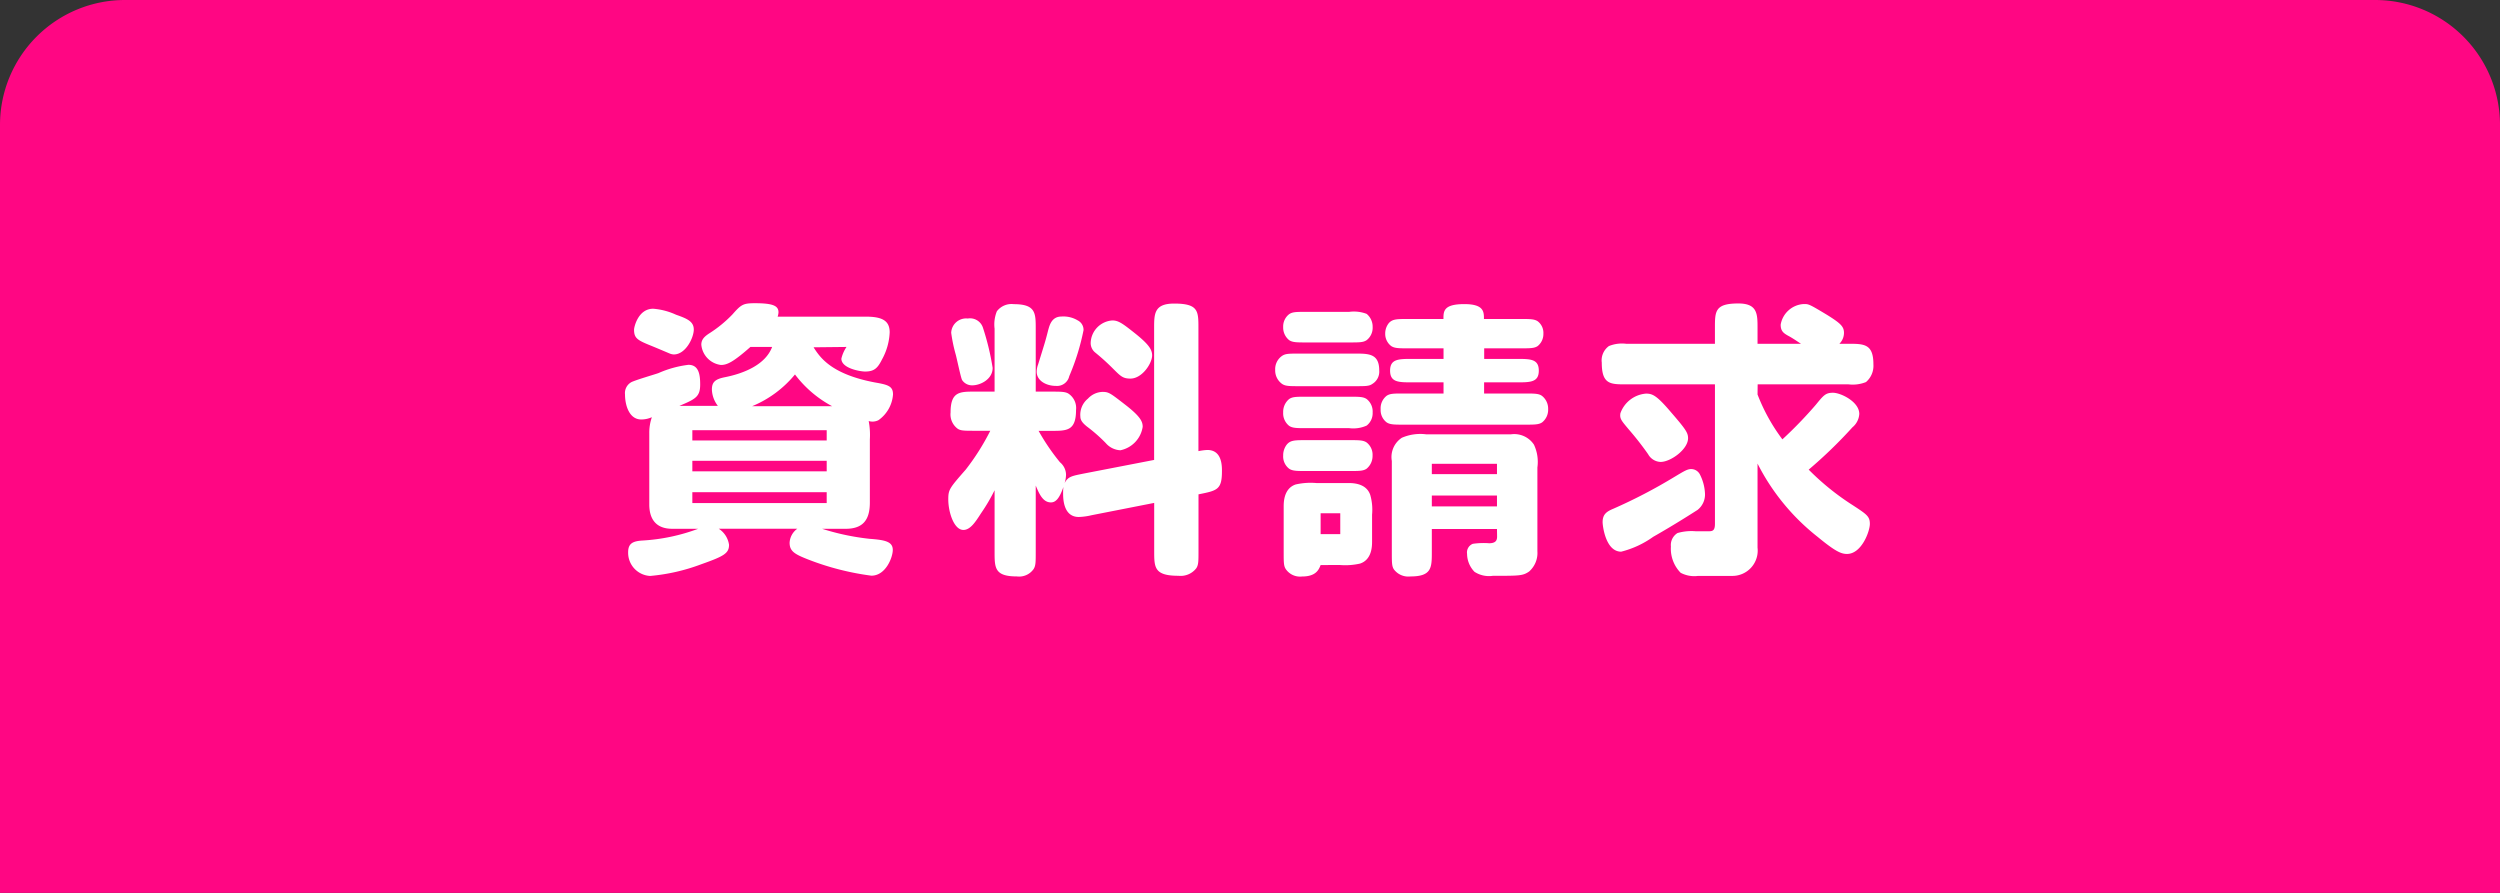
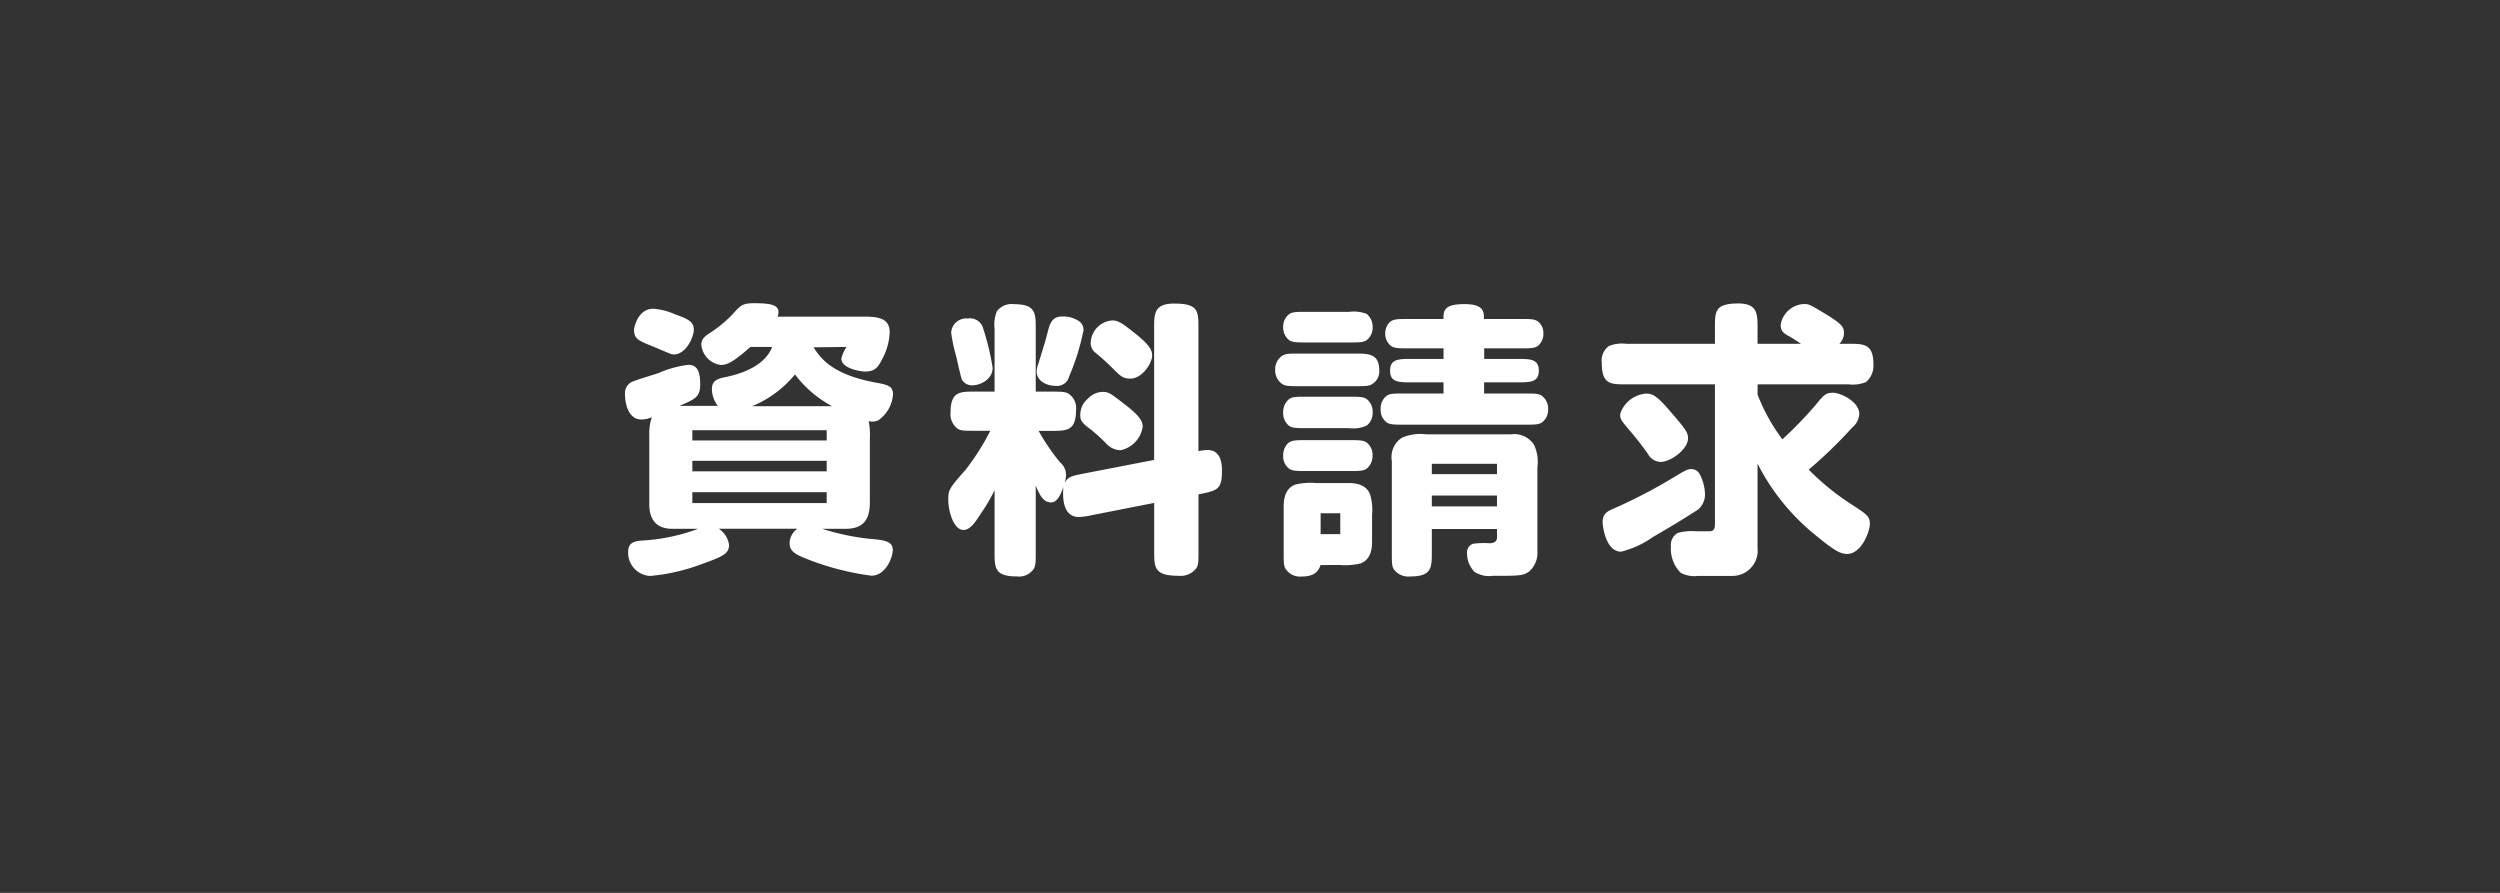
<svg xmlns="http://www.w3.org/2000/svg" width="140" height="50" viewBox="0 0 140 50">
  <rect x="0" y="0" width="140" height="50" fill="#333333" stroke="none" />
  <g id="グループ_4410" data-name="グループ 4410" transform="translate(18981 23278)">
-     <path id="長方形_1719" data-name="長方形 1719" d="M7,0H50a0,0,0,0,1,0,0V140a0,0,0,0,1,0,0H7a7,7,0,0,1-7-7V7A7,7,0,0,1,7,0Z" transform="translate(-18841 -23278) rotate(90)" fill="#ff0683" />
    <g id="グループ_4405" data-name="グループ 4405" transform="translate(-18946.006 -23261)">
      <path id="パス_3859" data-name="パス 3859" d="M1229.644-54.614c.352.545.96,1.5,3.441,1.969.736.128,1.009.208,1.009.672a1.934,1.934,0,0,1-.817,1.441.749.749,0,0,1-.545.048,4.136,4.136,0,0,1,.065,1.025v3.537c0,.992-.4,1.472-1.36,1.472h-1.313a13.518,13.518,0,0,0,2.657.561c.88.064,1.3.16,1.3.624,0,.4-.384,1.44-1.2,1.44a15.106,15.106,0,0,1-3.522-.9c-.768-.3-1.056-.464-1.056-.944a1.024,1.024,0,0,1,.432-.785h-4.4a1.289,1.289,0,0,1,.576.9c0,.48-.288.64-1.552,1.088a10.779,10.779,0,0,1-2.865.656,1.3,1.3,0,0,1-1.233-1.328c0-.5.272-.624.816-.656a10.633,10.633,0,0,0,3.106-.657h-1.456c-.945,0-1.282-.592-1.282-1.36V-49.8a2.633,2.633,0,0,1,.145-.9,1.46,1.46,0,0,1-.593.128c-.687,0-.912-.816-.912-1.409a.7.7,0,0,1,.368-.688c.321-.144,1.265-.416,1.505-.5a5.878,5.878,0,0,1,1.681-.464c.576,0,.656.544.656,1.1,0,.688-.256.816-1.169,1.2h2.161a1.572,1.572,0,0,1-.336-.913c0-.4.16-.576.7-.688,1.073-.208,2.3-.7,2.673-1.7h-1.216c-.944.833-1.3,1.009-1.649,1.009a1.257,1.257,0,0,1-1.1-1.137c0-.3.192-.464.432-.624a6.969,6.969,0,0,0,1.313-1.072c.48-.544.591-.625,1.248-.625,1.025,0,1.329.145,1.329.513a.907.907,0,0,1-.048.239h4.93c.928,0,1.344.225,1.344.881a3.415,3.415,0,0,1-.432,1.521c-.24.48-.432.672-.945.672-.271,0-1.328-.176-1.328-.721a1.974,1.974,0,0,1,.288-.656Zm-8.98-2.16a3.753,3.753,0,0,1,1.28.336c.641.224.993.384.993.832s-.449,1.393-1.121,1.393a.717.717,0,0,1-.255-.064c-.721-.305-.8-.337-.994-.417-.8-.32-.975-.432-.975-.912C1219.592-55.734,1219.815-56.774,1220.664-56.774Zm2.192,7.378h7.524v-.576h-7.524Zm0,1.729h7.524v-.592h-7.524Zm0,1.777h7.524V-46.5h-7.524Zm7.828-5.426a6.311,6.311,0,0,1-2.08-1.777,6.139,6.139,0,0,1-2.4,1.777Z" transform="translate(-1219.079 57.063)" fill="#fff" />
-       <path id="パス_3860" data-name="パス 3860" d="M1248.716-48.307v-7.379c0-.8,0-1.377,1.121-1.377,1.36,0,1.36.417,1.36,1.377V-48.8a3.257,3.257,0,0,1,.5-.064c.817,0,.817.88.817,1.184,0,1.04-.256,1.089-1.313,1.3v3.169c0,.592,0,.784-.128.976a1.11,1.11,0,0,1-.993.416c-1.36,0-1.36-.464-1.36-1.392v-2.689l-3.5.688a3.606,3.606,0,0,1-.721.1c-.88,0-.88-1.056-.88-1.344a3.337,3.337,0,0,1,.016-.337c-.24.705-.464.865-.7.865-.448,0-.656-.48-.849-.944v3.713c0,.592,0,.784-.128.976a.991.991,0,0,1-.928.4c-1.248,0-1.248-.48-1.248-1.377V-46.61a9.954,9.954,0,0,1-.752,1.28c-.321.5-.609.944-.994.944-.528,0-.847-.992-.847-1.712,0-.545.063-.625.975-1.665a13.119,13.119,0,0,0,1.377-2.177h-.864c-.592,0-.784,0-.96-.112a1,1,0,0,1-.4-.912c0-1.169.511-1.169,1.36-1.169h1.105v-3.521a1.964,1.964,0,0,1,.127-.976,1.025,1.025,0,0,1,.945-.4c1.232,0,1.232.5,1.232,1.377v3.521h.881c.528,0,.8,0,.976.129a.966.966,0,0,1,.4.9c0,1.168-.512,1.168-1.376,1.168h-.721a11.973,11.973,0,0,0,1.2,1.761.923.923,0,0,1,.337.688,1.638,1.638,0,0,1-.081.48c.192-.368.384-.4,1.105-.544Zm-9.588-7.411a14.314,14.314,0,0,1,.545,2.257c0,.64-.689.976-1.137.976a.661.661,0,0,1-.576-.3c-.08-.16-.3-1.249-.368-1.473a8.771,8.771,0,0,1-.24-1.168.837.837,0,0,1,.928-.8A.76.76,0,0,1,1239.128-55.718Zm5.314-.4a.59.59,0,0,1,.321.544,12.946,12.946,0,0,1-.8,2.577.7.7,0,0,1-.752.544c-.513,0-1.072-.272-1.072-.8a1.2,1.2,0,0,1,.08-.4c.351-1.137.4-1.265.559-1.9.08-.288.193-.784.753-.784A1.549,1.549,0,0,1,1244.442-56.118Zm.561,4.386a1.161,1.161,0,0,1,.816-.385c.352,0,.432.064,1.2.657.944.72,1.056,1.008,1.056,1.3a1.58,1.58,0,0,1-1.249,1.312,1.145,1.145,0,0,1-.816-.4,8.89,8.89,0,0,0-1.057-.929c-.239-.192-.368-.352-.368-.56A1.165,1.165,0,0,1,1245-51.732Zm1.376-4.386c.336,0,.576.176,1.184.656.833.656,1.041.961,1.041,1.3,0,.449-.56,1.3-1.216,1.3-.416,0-.544-.128-.961-.544a12.463,12.463,0,0,0-1.008-.913.681.681,0,0,1-.256-.544A1.3,1.3,0,0,1,1246.379-56.118Z" transform="translate(-1219.079 57.063)" fill="#fff" />
+       <path id="パス_3860" data-name="パス 3860" d="M1248.716-48.307v-7.379c0-.8,0-1.377,1.121-1.377,1.36,0,1.36.417,1.36,1.377V-48.8a3.257,3.257,0,0,1,.5-.064c.817,0,.817.88.817,1.184,0,1.04-.256,1.089-1.313,1.3v3.169c0,.592,0,.784-.128.976a1.11,1.11,0,0,1-.993.416c-1.36,0-1.36-.464-1.36-1.392v-2.689l-3.5.688a3.606,3.606,0,0,1-.721.1c-.88,0-.88-1.056-.88-1.344a3.337,3.337,0,0,1,.016-.337c-.24.705-.464.865-.7.865-.448,0-.656-.48-.849-.944v3.713c0,.592,0,.784-.128.976a.991.991,0,0,1-.928.4c-1.248,0-1.248-.48-1.248-1.377V-46.61a9.954,9.954,0,0,1-.752,1.28c-.321.5-.609.944-.994.944-.528,0-.847-.992-.847-1.712,0-.545.063-.625.975-1.665a13.119,13.119,0,0,0,1.377-2.177h-.864c-.592,0-.784,0-.96-.112a1,1,0,0,1-.4-.912c0-1.169.511-1.169,1.36-1.169h1.105v-3.521a1.964,1.964,0,0,1,.127-.976,1.025,1.025,0,0,1,.945-.4c1.232,0,1.232.5,1.232,1.377v3.521h.881c.528,0,.8,0,.976.129a.966.966,0,0,1,.4.9c0,1.168-.512,1.168-1.376,1.168h-.721a11.973,11.973,0,0,0,1.2,1.761.923.923,0,0,1,.337.688,1.638,1.638,0,0,1-.081.48c.192-.368.384-.4,1.105-.544Zm-9.588-7.411a14.314,14.314,0,0,1,.545,2.257c0,.64-.689.976-1.137.976a.661.661,0,0,1-.576-.3c-.08-.16-.3-1.249-.368-1.473a8.771,8.771,0,0,1-.24-1.168.837.837,0,0,1,.928-.8A.76.76,0,0,1,1239.128-55.718m5.314-.4a.59.59,0,0,1,.321.544,12.946,12.946,0,0,1-.8,2.577.7.7,0,0,1-.752.544c-.513,0-1.072-.272-1.072-.8a1.2,1.2,0,0,1,.08-.4c.351-1.137.4-1.265.559-1.9.08-.288.193-.784.753-.784A1.549,1.549,0,0,1,1244.442-56.118Zm.561,4.386a1.161,1.161,0,0,1,.816-.385c.352,0,.432.064,1.2.657.944.72,1.056,1.008,1.056,1.3a1.58,1.58,0,0,1-1.249,1.312,1.145,1.145,0,0,1-.816-.4,8.89,8.89,0,0,0-1.057-.929c-.239-.192-.368-.352-.368-.56A1.165,1.165,0,0,1,1245-51.732Zm1.376-4.386c.336,0,.576.176,1.184.656.833.656,1.041.961,1.041,1.3,0,.449-.56,1.3-1.216,1.3-.416,0-.544-.128-.961-.544a12.463,12.463,0,0,0-1.008-.913.681.681,0,0,1-.256-.544A1.3,1.3,0,0,1,1246.379-56.118Z" transform="translate(-1219.079 57.063)" fill="#fff" />
      <path id="パス_3861" data-name="パス 3861" d="M1256.856-52.437c-.576,0-.784,0-.976-.128a.924.924,0,0,1-.384-.784.9.9,0,0,1,.384-.784c.192-.129.384-.129.976-.129h3.122c.751,0,1.344,0,1.344.945a.8.8,0,0,1-.384.752c-.176.128-.369.128-.96.128Zm.4-2.449c-.545,0-.785,0-.977-.128a.9.9,0,0,1-.336-.736.866.866,0,0,1,.336-.72c.192-.129.4-.129.977-.129h2.385a2,2,0,0,1,.976.113.928.928,0,0,1,.336.736.876.876,0,0,1-.336.736c-.192.128-.4.128-.976.128Zm0,4.8c-.545,0-.785,0-.977-.128a.892.892,0,0,1-.336-.752.927.927,0,0,1,.336-.752c.192-.129.4-.129.977-.129h2.385c.544,0,.784,0,.976.129a.89.89,0,0,1,.336.752.876.876,0,0,1-.336.736,1.814,1.814,0,0,1-.976.144Zm0,2.4c-.545,0-.785,0-.977-.128a.863.863,0,0,1-.336-.736.975.975,0,0,1,.208-.624c.208-.241.449-.241,1.1-.241h2.385c.544,0,.784,0,.976.128a.866.866,0,0,1,.336.737.919.919,0,0,1-.336.736c-.192.128-.4.128-.976.128Zm.784,5.266c-.1.256-.257.641-1.041.641a.967.967,0,0,1-.9-.4c-.128-.176-.128-.384-.128-.976v-2.529c0-.24,0-1.025.672-1.249a3.77,3.77,0,0,1,1.153-.08h1.776c.256,0,1.025,0,1.249.673a3,3,0,0,1,.1,1.1v1.489c0,.256,0,1.024-.672,1.248a3.712,3.712,0,0,1-1.137.08Zm0-2.9v1.168h1.1v-1.168Zm9.155-7.331v.624h2.257c.545,0,.8,0,.977.128a.911.911,0,0,1,.352.753.9.9,0,0,1-.337.736c-.191.128-.416.128-.992.128h-6.738c-.545,0-.784,0-.977-.128a.863.863,0,0,1-.336-.736.887.887,0,0,1,.336-.753c.193-.128.4-.128.977-.128h2.209v-.624h-1.761c-.753,0-1.232,0-1.232-.656s.479-.657,1.232-.657h1.761v-.592h-1.953c-.544,0-.784,0-.977-.128a.854.854,0,0,1-.336-.7.923.923,0,0,1,.208-.592c.208-.224.448-.224,1.1-.224h1.953c0-.432,0-.833,1.168-.833,1.1,0,1.1.432,1.1.833h2.017c.56,0,.8,0,.993.128a.812.812,0,0,1,.319.688.867.867,0,0,1-.319.7c-.192.128-.417.128-.993.128H1267.2v.592h1.825c.752,0,1.233,0,1.233.657s-.481.656-1.233.656Zm.721,8.211h-3.649v1.281c0,.881,0,1.377-1.2,1.377a1.008,1.008,0,0,1-.927-.4c-.113-.176-.113-.384-.113-.976v-5.09a1.29,1.29,0,0,1,.561-1.3,2.6,2.6,0,0,1,1.376-.191h4.722a1.322,1.322,0,0,1,1.3.576,2.266,2.266,0,0,1,.193,1.28v4.69a1.382,1.382,0,0,1-.465,1.136c-.352.24-.527.24-2.032.24a1.488,1.488,0,0,1-1.025-.224,1.463,1.463,0,0,1-.416-1.008.518.518,0,0,1,.321-.56,4.15,4.15,0,0,1,.912-.032c.416,0,.448-.208.448-.385Zm-3.649-3.649v.576h3.649v-.576Zm0,1.777v.608h3.649v-.608Z" transform="translate(-1219.079 57.063)" fill="#fff" />
      <path id="パス_3862" data-name="パス 3862" d="M1282.507-51.973a10.371,10.371,0,0,0,1.392,2.514,23.392,23.392,0,0,0,1.872-1.937c.433-.529.545-.673.961-.673.432,0,1.473.5,1.473,1.185a1.052,1.052,0,0,1-.385.752,25.921,25.921,0,0,1-2.448,2.369,14.248,14.248,0,0,0,2.481,2c.784.512.944.624.944,1.04s-.464,1.681-1.28,1.681c-.321,0-.641-.128-1.649-.96a12.278,12.278,0,0,1-3.361-4.1v4.706a1.418,1.418,0,0,1-1.425,1.584h-1.905a1.632,1.632,0,0,1-.976-.175,1.924,1.924,0,0,1-.545-1.473.788.788,0,0,1,.368-.752,2.8,2.8,0,0,1,1.025-.1h.673c.24,0,.4,0,.4-.416v-7.811h-4.977c-.881,0-1.361,0-1.361-1.217a.99.99,0,0,1,.4-.928,1.943,1.943,0,0,1,.96-.128h4.977v-.88c0-.944,0-1.377,1.313-1.377,1.073,0,1.073.593,1.073,1.377v.88h2.432c-.175-.112-.4-.272-.656-.416-.336-.176-.48-.3-.48-.656a1.387,1.387,0,0,1,1.3-1.153c.272,0,.288,0,1.3.609.768.48.945.656.945,1.008a.864.864,0,0,1-.257.608h.513c.88,0,1.392.016,1.392,1.153a1.2,1.2,0,0,1-.416.992,1.982,1.982,0,0,1-.976.128h-5.09Zm-3.361,6.467c-.161.1-1.185.768-2.482,1.505a5.309,5.309,0,0,1-1.793.832c-.88,0-1.04-1.473-1.04-1.649,0-.432.208-.592.592-.752a29.143,29.143,0,0,0,3.441-1.793c.561-.336.721-.432.929-.432a.551.551,0,0,1,.48.288,2.6,2.6,0,0,1,.289,1.041A1.1,1.1,0,0,1,1279.146-45.506Zm-2.882-6.515c.368,0,.608.112,1.409,1.057.816.944.944,1.136.944,1.441,0,.624-.976,1.328-1.537,1.328a.832.832,0,0,1-.7-.432c-.336-.48-.7-.945-1.089-1.393-.4-.48-.512-.592-.464-.9A1.66,1.66,0,0,1,1276.264-52.021Z" transform="translate(-1219.079 57.063)" fill="#fff" />
    </g>
  </g>
</svg>